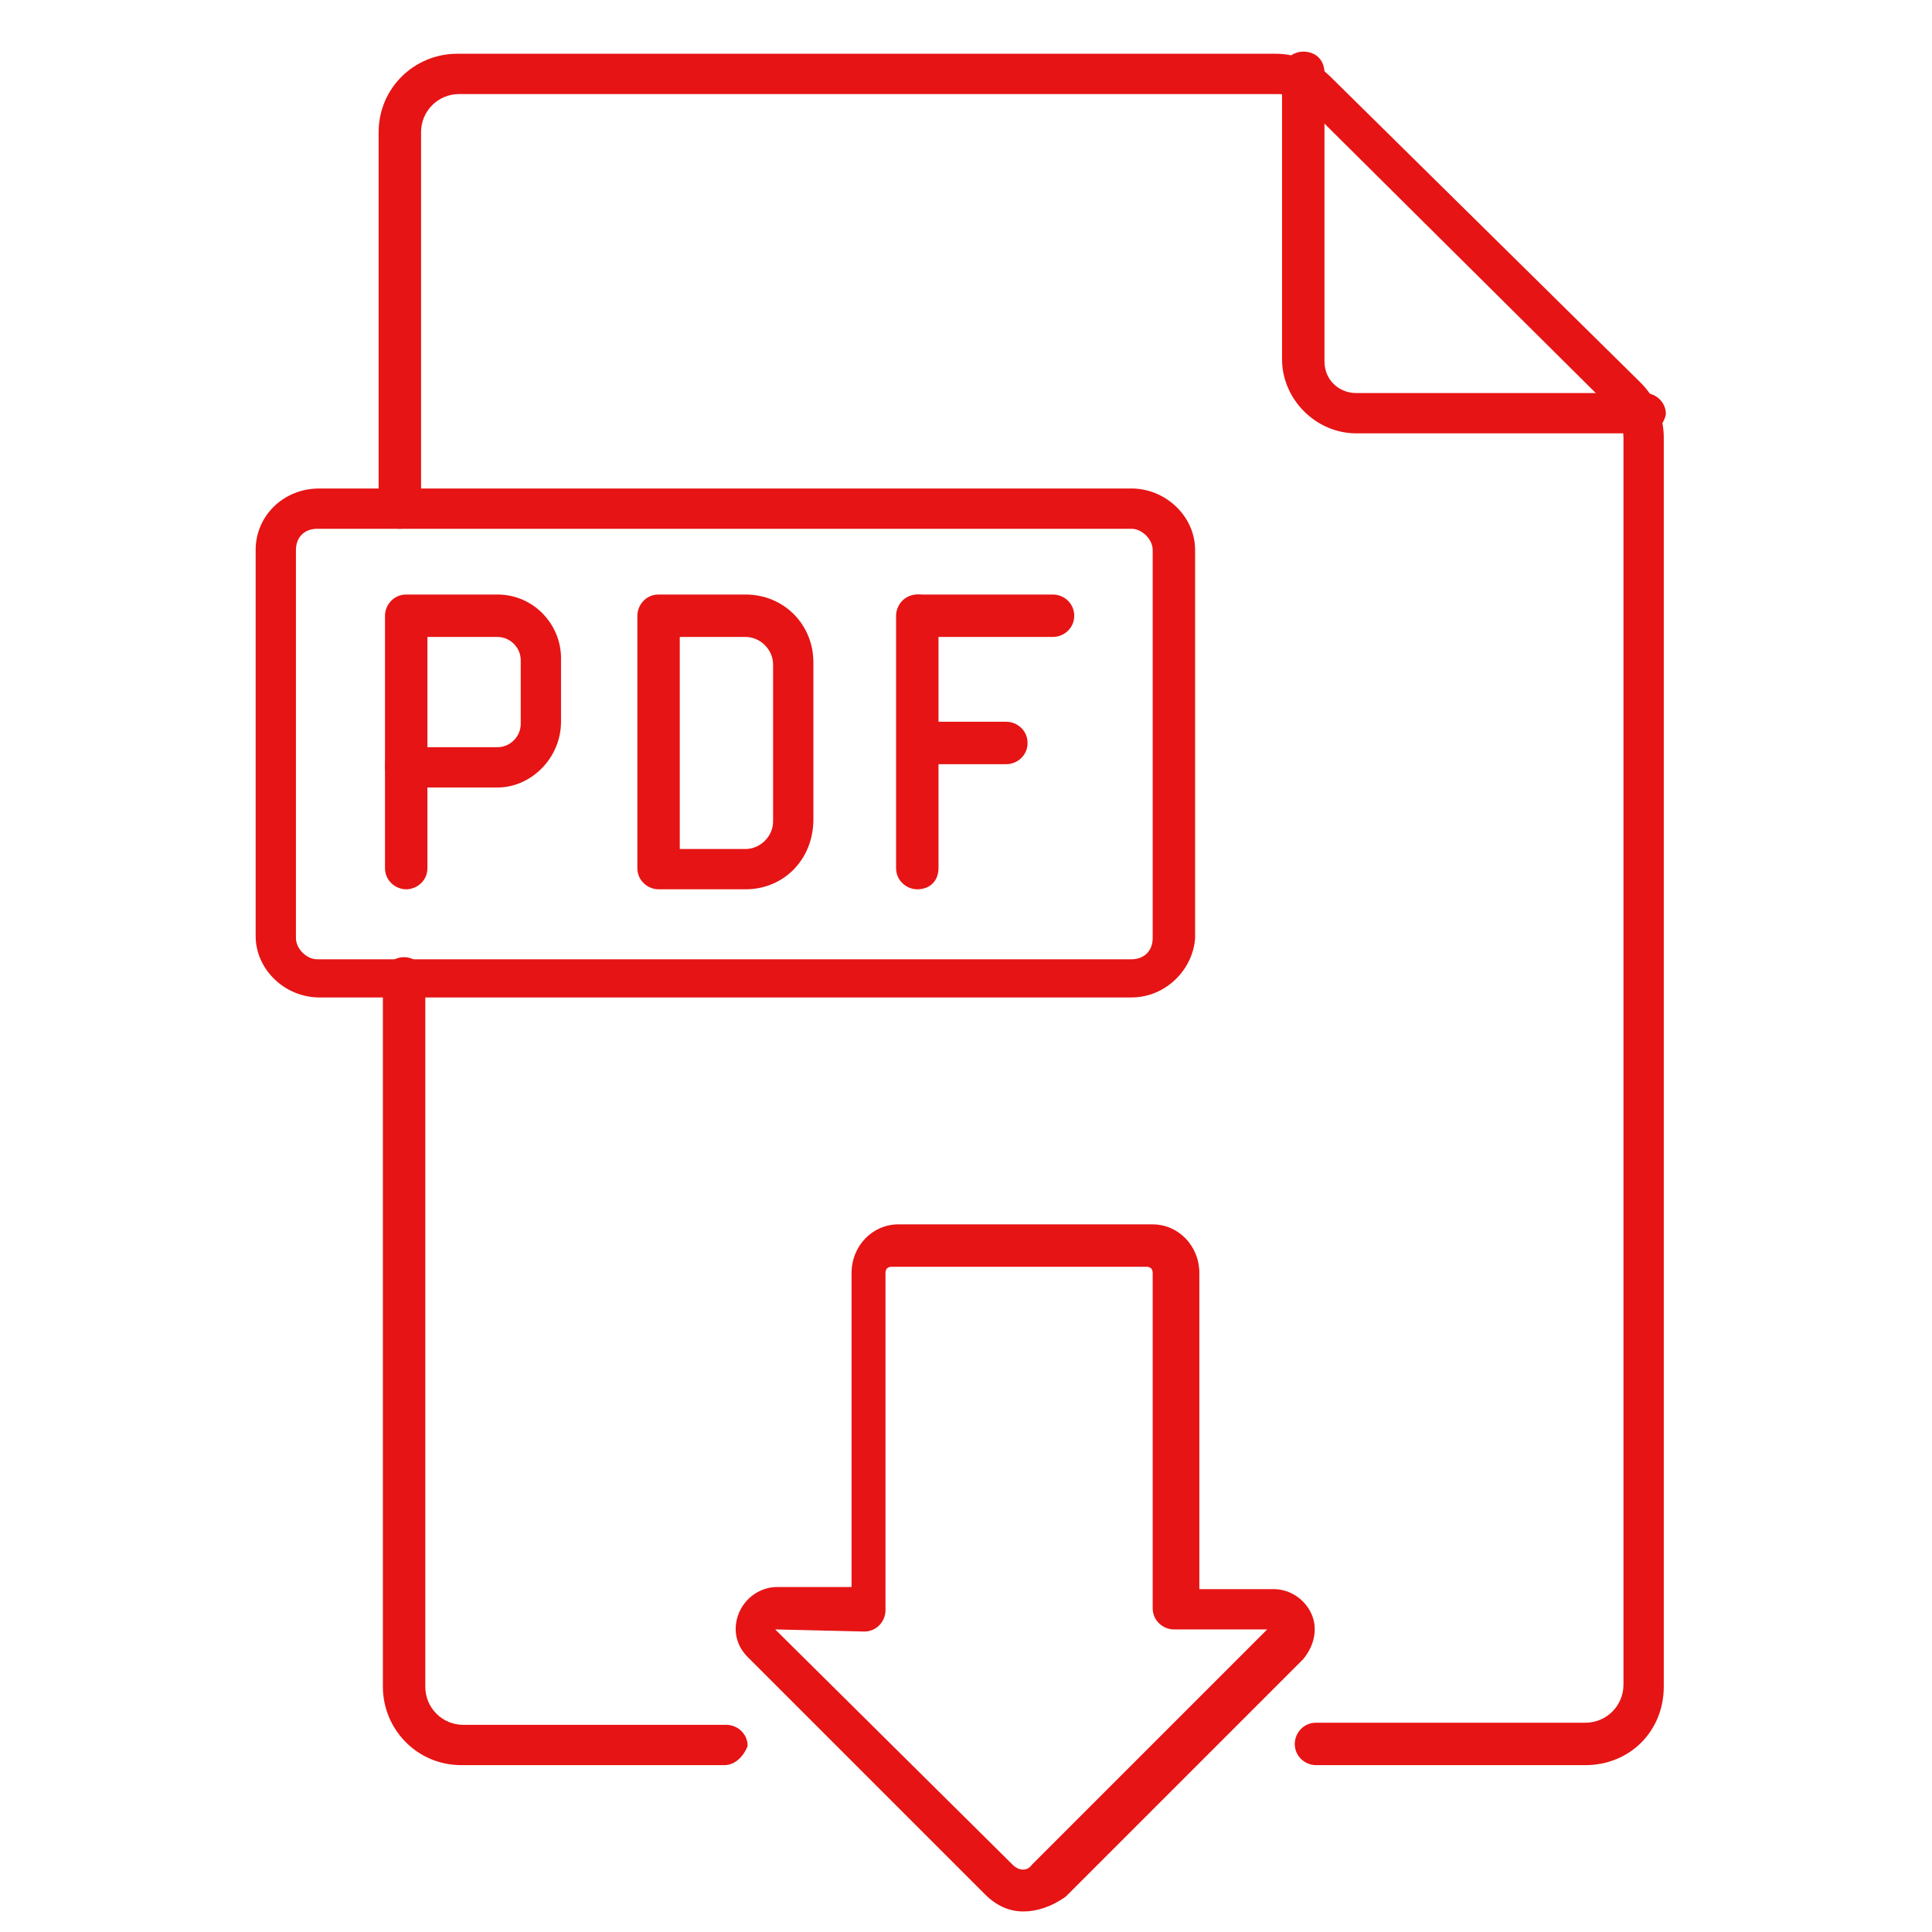
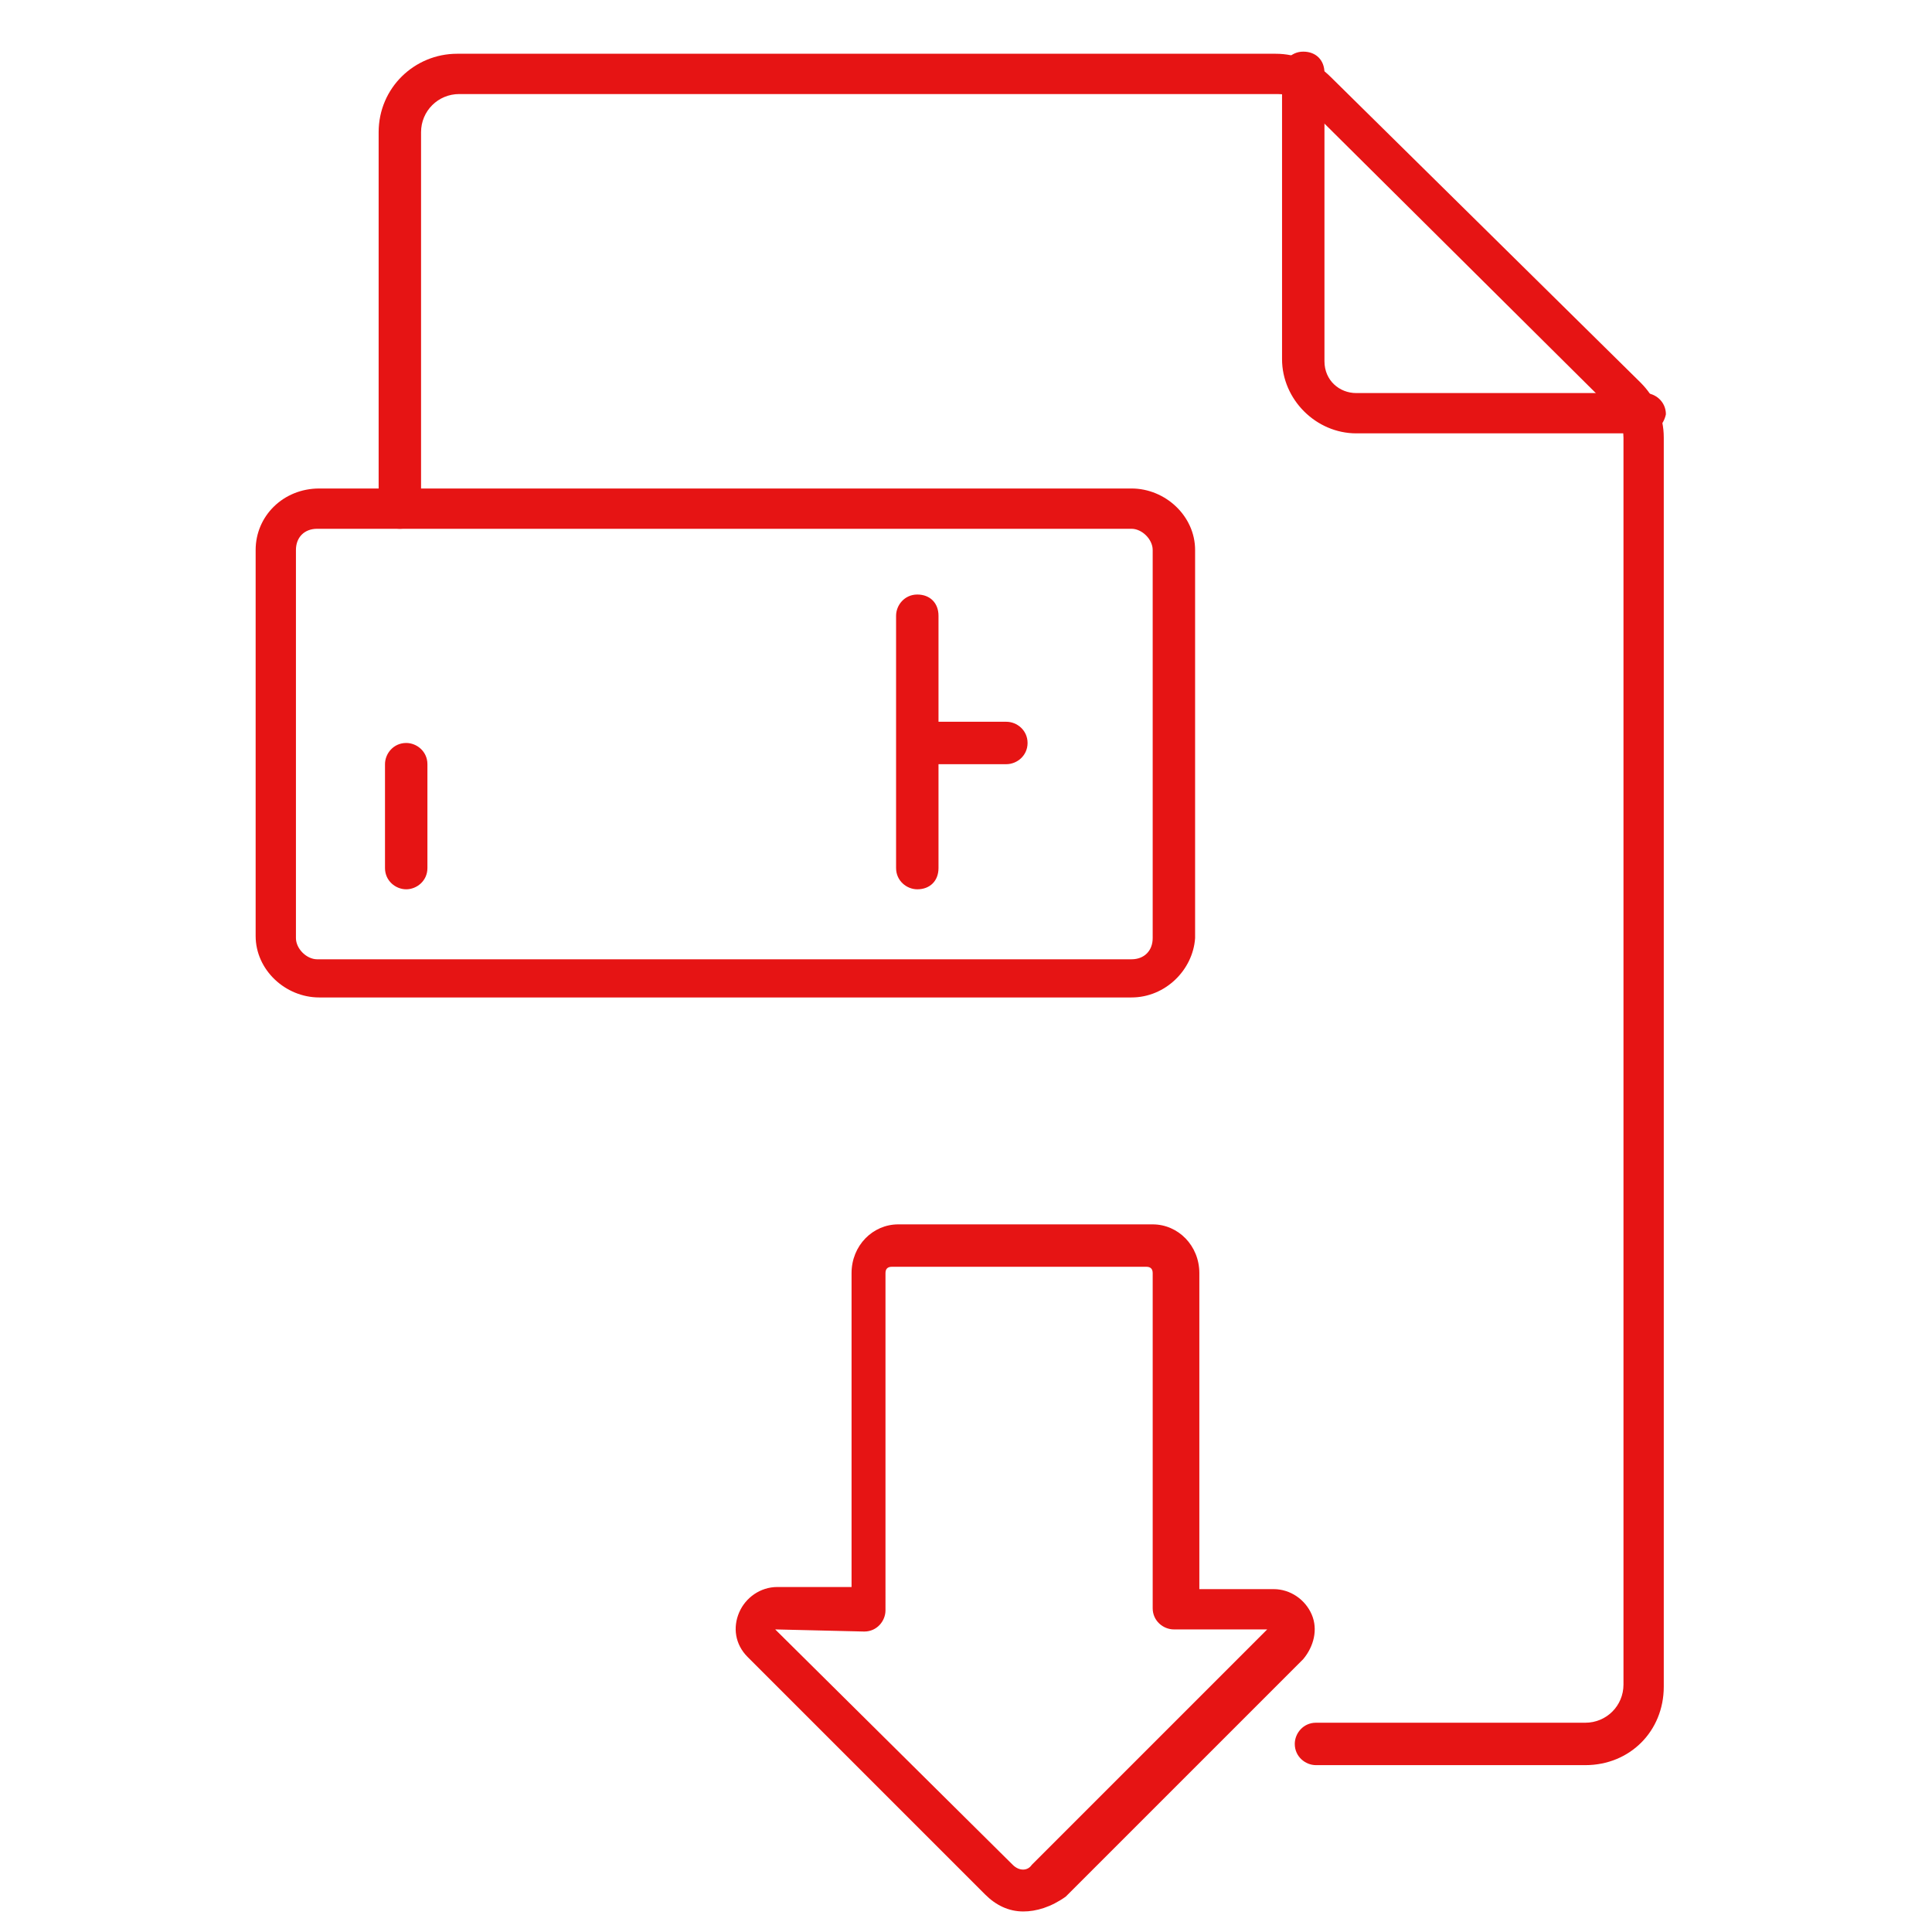
<svg xmlns="http://www.w3.org/2000/svg" version="1.1" id="Layer_1" x="0px" y="0px" viewBox="-171 173 256 256" enable-background="new -171 173 256 256" xml:space="preserve">
  <g transform="translate(1.407 1.407) scale(2.81 2.81)">
    <path fill="#E61414" d="M16.2,81.5H2.6c-1.9,0-3.5-1.6-3.5-3.5V64.5c0-0.5,0.4-1,1-1s1,0.4,1,1v13.6c0,0.9,0.7,1.5,1.5,1.5h13.6   c0.5,0,1,0.4,1,1C17.1,81.1,16.7,81.5,16.2,81.5z" />
-     <path fill="#E61414" d="M-37.9,98.2h-4.3c-0.5,0-1-0.4-1-1v-7.1c0-0.5,0.4-1,1-1h4.3c1.7,0,3,1.4,3,3v3   C-34.9,96.8-36.3,98.2-37.9,98.2z M-41.2,96.3h3.3c0.6,0,1.1-0.5,1.1-1.1v-3c0-0.6-0.5-1.1-1.1-1.1h-3.3V96.3z" />
    <path fill="#E61414" d="M-42.2,103c-0.5,0-1-0.4-1-1v-4.9c0-0.5,0.4-1,1-1c0.5,0,1,0.4,1,1v4.9C-41.2,102.6-41.7,103-42.2,103z" />
-     <path fill="#E61414" d="M-26.2,103h-4.1c-0.5,0-1-0.4-1-1V90.1c0-0.5,0.4-1,1-1h4.1c1.8,0,3.2,1.4,3.2,3.2v7.4   C-23,101.6-24.4,103-26.2,103z M-29.3,101.1h3.1c0.7,0,1.3-0.6,1.3-1.3v-7.4c0-0.7-0.6-1.3-1.3-1.3h-3.1V101.1z" />
    <path fill="#E61414" d="M-18.1,103c-0.5,0-1-0.4-1-1V90.1c0-0.5,0.4-1,1-1s1,0.4,1,1v11.9C-17.1,102.6-17.5,103-18.1,103z" />
-     <path fill="#E61414" d="M-11.7,91.1h-6.3c-0.5,0-1-0.4-1-1s0.4-1,1-1h6.3c0.5,0,1,0.4,1,1S-11.2,91.1-11.7,91.1z" />
    <path fill="#E61414" d="M-13.9,97.1h-4.1c-0.5,0-1-0.4-1-1s0.4-1,1-1h4.1c0.5,0,1,0.4,1,1S-13.4,97.1-13.9,97.1z" />
    <path fill="#E61414" d="M-8,108.1h-38.3c-1.6,0-3-1.3-3-2.9V87c0-1.6,1.3-2.9,3-2.9H-8c1.6,0,3,1.3,3,2.9v18.3   C-5.1,106.8-6.4,108.1-8,108.1z M-46.4,86c-0.6,0-1,0.4-1,1v18.3c0,0.5,0.5,1,1,1H-8c0.6,0,1-0.4,1-1V87c0-0.5-0.5-1-1-1L-46.4,86   L-46.4,86z" />
    <path fill="#E61414" d="M-13.1,151.2c-0.7,0-1.3-0.3-1.8-0.8l-11.2-11.2c-0.6-0.6-0.7-1.4-0.4-2.1c0.3-0.7,1-1.2,1.8-1.2h3.5v-14.8   c0-1.3,1-2.3,2.2-2.3h12c1.2,0,2.2,1,2.2,2.3V136h3.5c0.8,0,1.5,0.5,1.8,1.2c0.3,0.7,0.1,1.5-0.4,2.1l-11.2,11.2   C-11.8,151-12.5,151.2-13.1,151.2z M-24.8,137.9l11.2,11.1c0.3,0.3,0.7,0.3,0.9,0l11.1-11.1h-4.4c-0.5,0-1-0.4-1-1v-15.8   c0-0.2-0.1-0.3-0.3-0.3h-12c-0.2,0-0.3,0.1-0.3,0.3V137c0,0.5-0.4,1-1,1L-24.8,137.9L-24.8,137.9z M-1.5,137.9L-1.5,137.9   L-1.5,137.9z" />
-     <path fill="#E61414" d="M-27.2,144.3h-12.4c-2.1,0-3.7-1.7-3.7-3.7v-33.4c0-0.5,0.4-1,1-1c0.5,0,1,0.4,1,1v33.4   c0,1,0.8,1.8,1.8,1.8h12.4c0.5,0,1,0.4,1,1C-26.3,143.9-26.7,144.3-27.2,144.3z" />
    <path fill="#E61414" d="M13.4,144.3H0.7c-0.5,0-1-0.4-1-1c0-0.5,0.4-1,1-1h12.7c1,0,1.8-0.8,1.8-1.8V81.7c0-0.5-0.2-0.9-0.5-1.3   L0.2,66c-0.3-0.3-0.8-0.5-1.3-0.5h-38.6c-1,0-1.8,0.8-1.8,1.8V85c0,0.5-0.4,1-1,1c-0.5,0-1-0.4-1-1V67.3c0-2.1,1.7-3.7,3.7-3.7   h38.6c1,0,1.9,0.4,2.6,1.1L16,79.1c0.7,0.7,1.1,1.6,1.1,2.6v58.9C17.1,142.7,15.5,144.3,13.4,144.3z" />
  </g>
</svg>